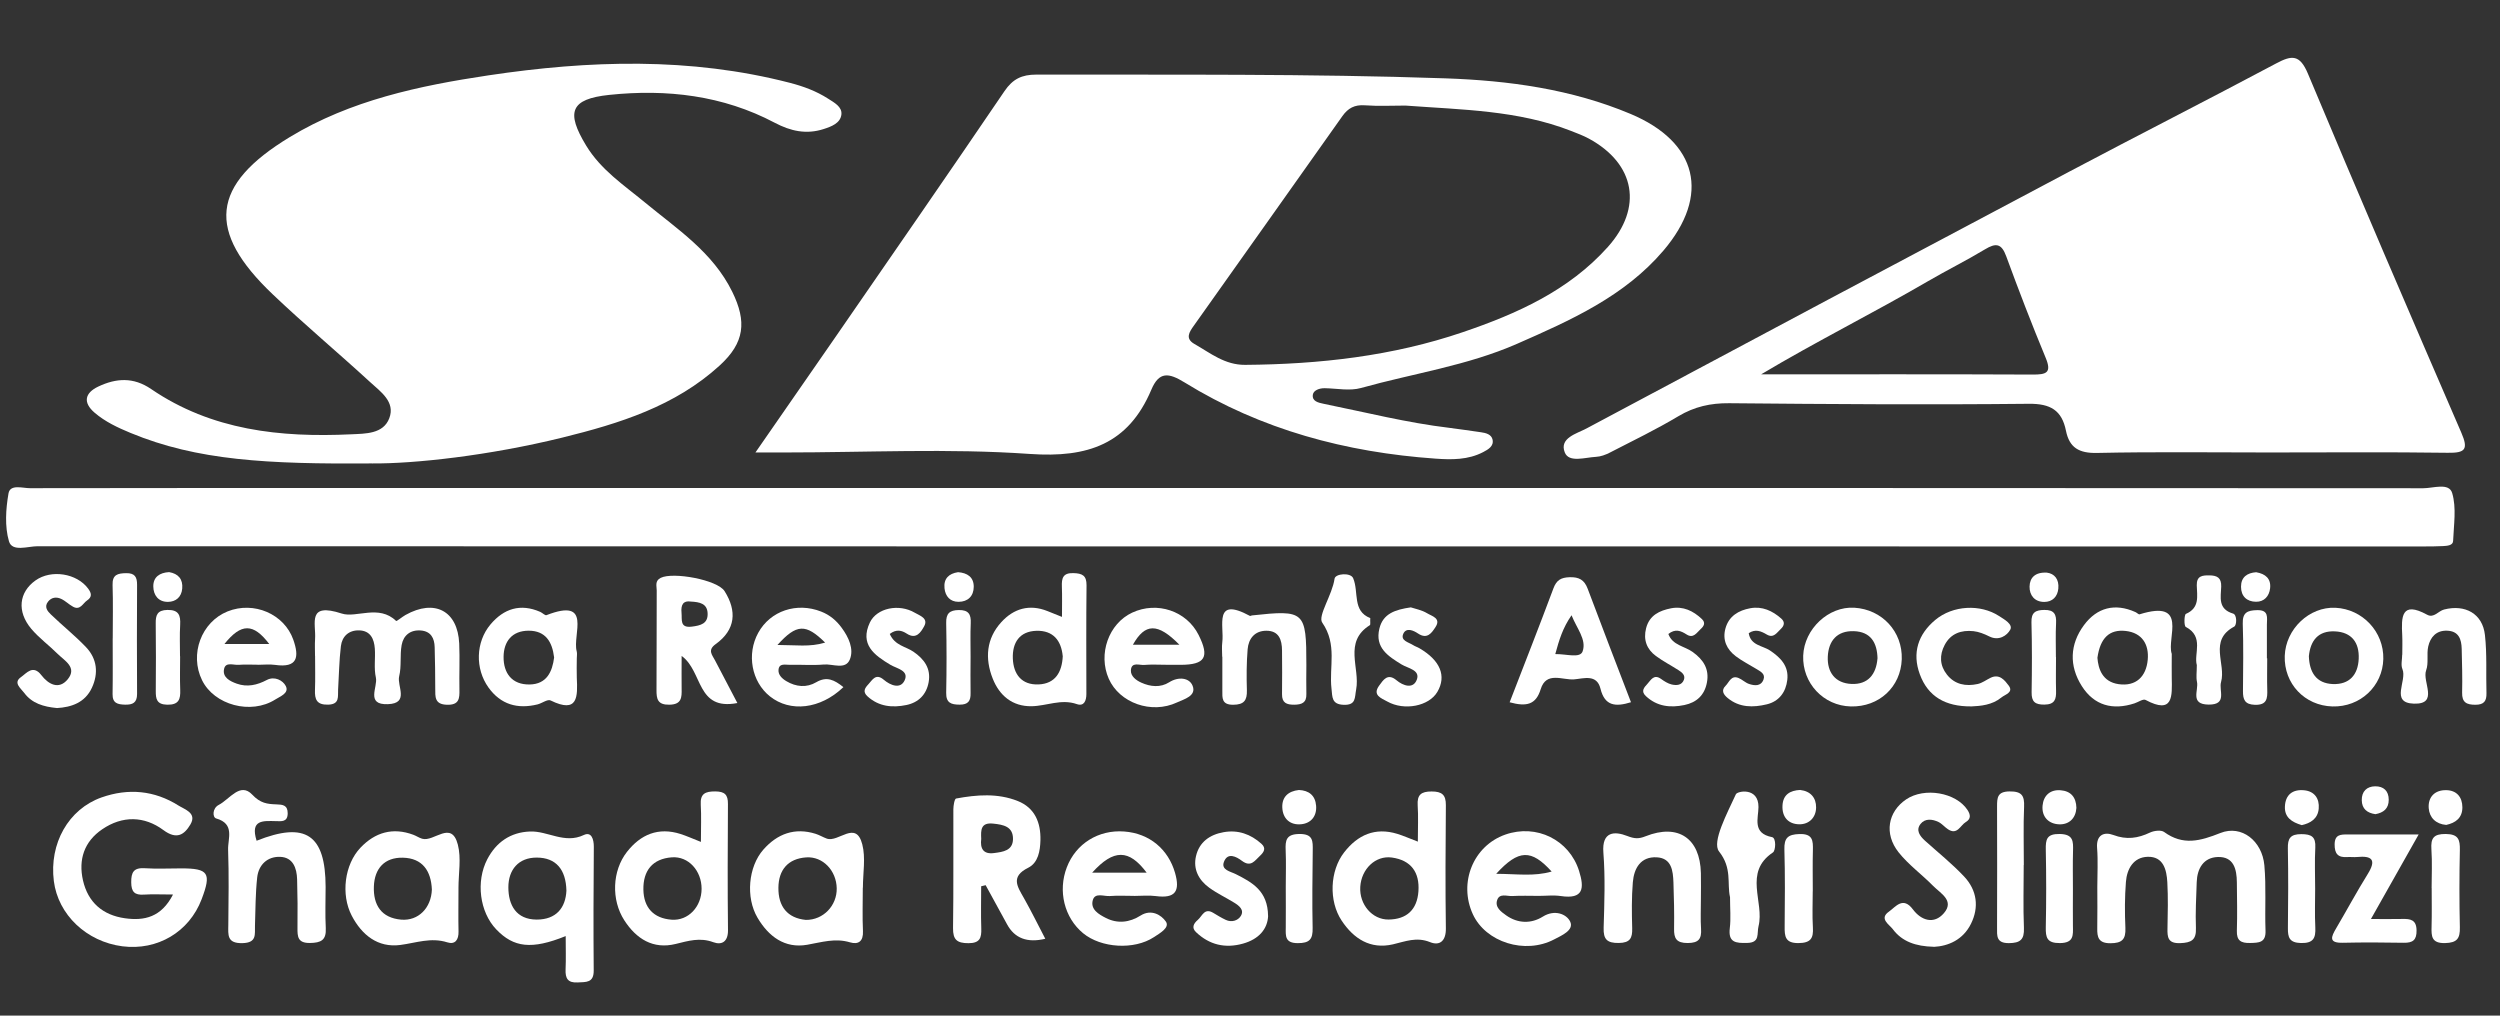
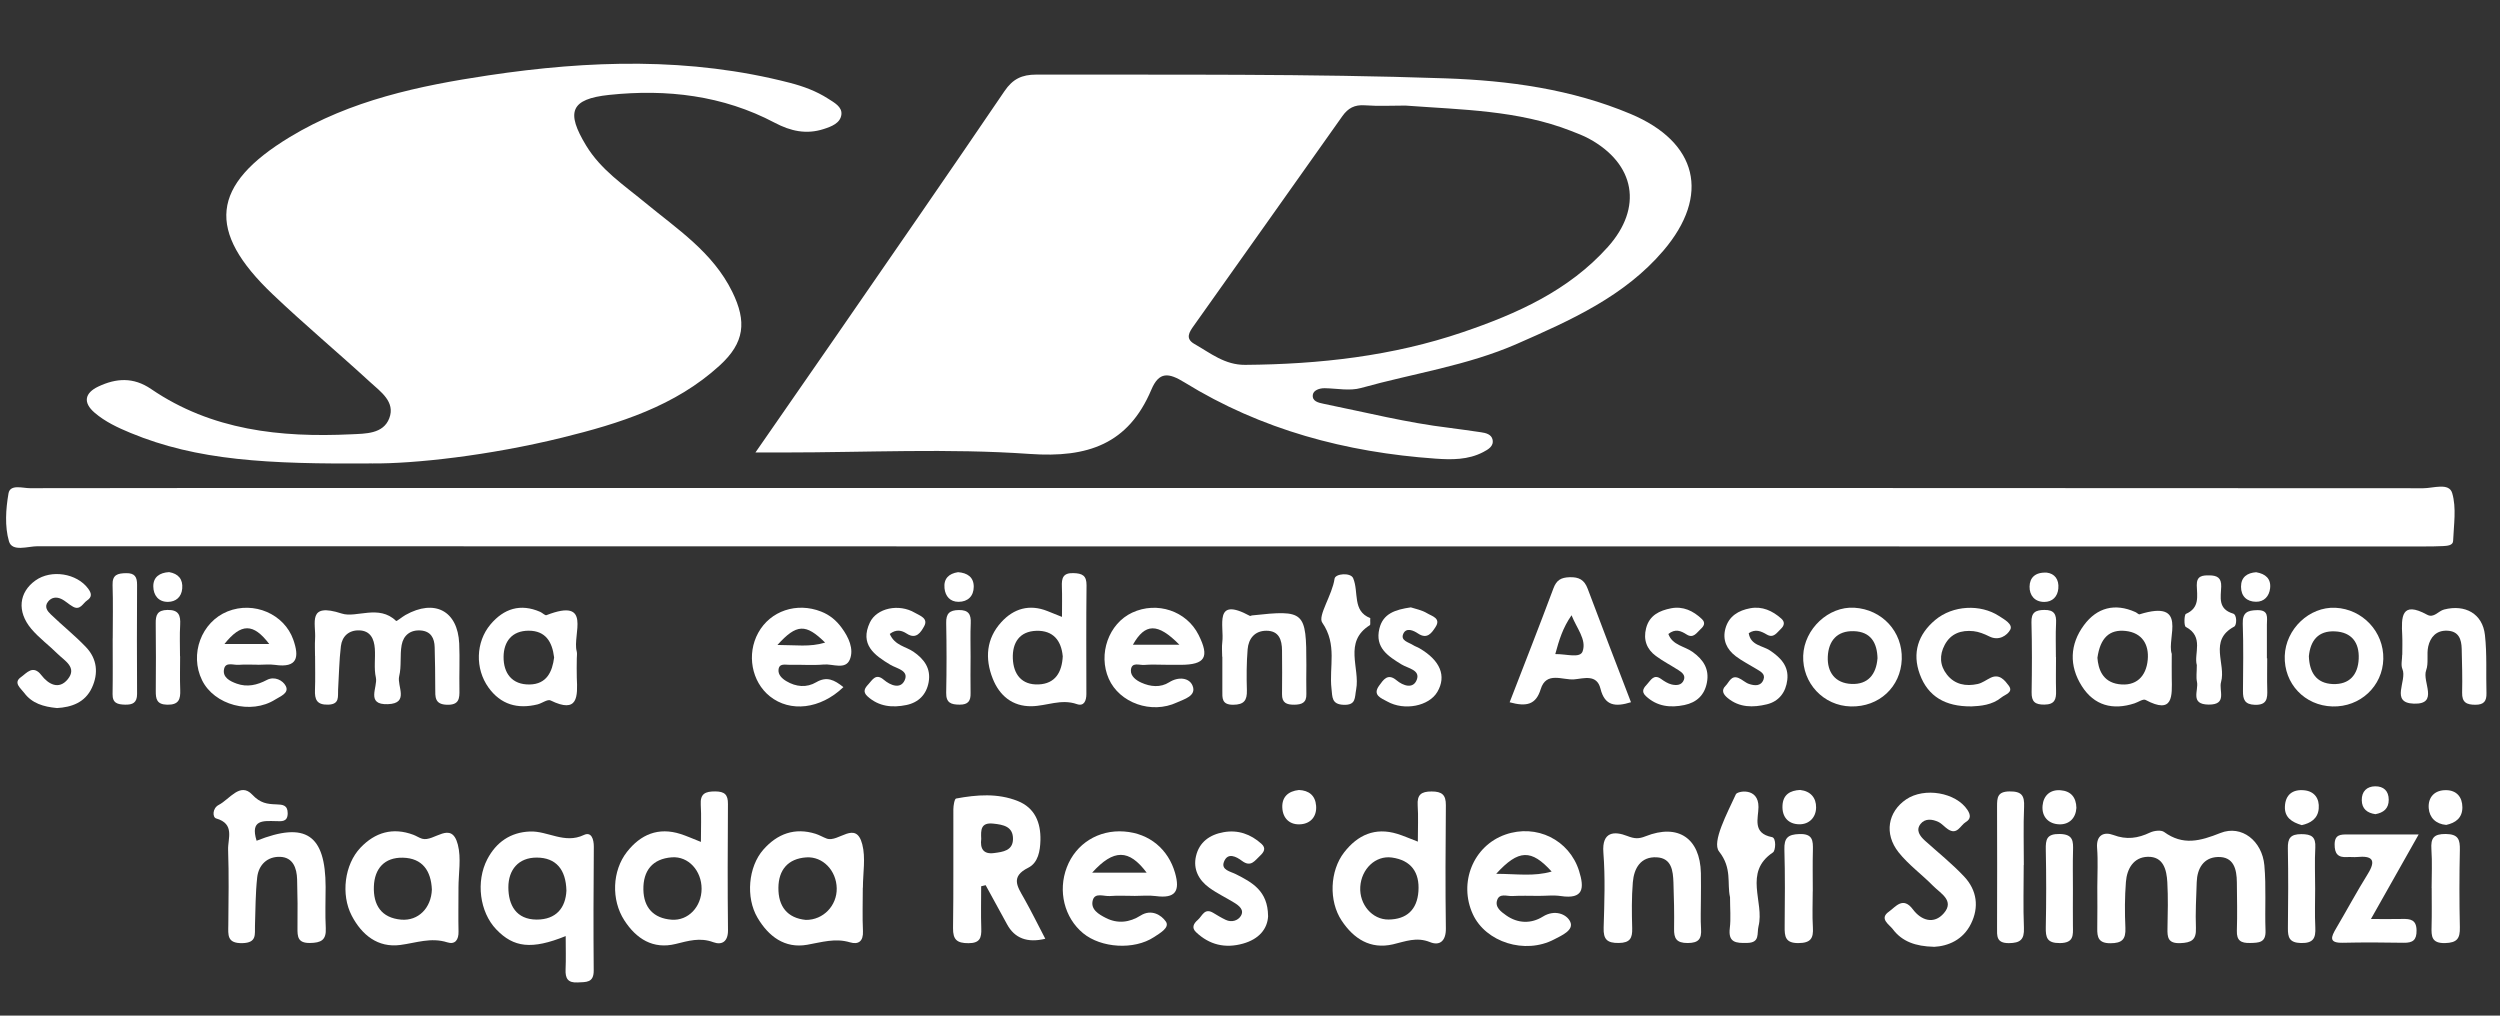
<svg xmlns="http://www.w3.org/2000/svg" id="Layer_1" data-name="Layer 1" viewBox="0 0 474.56 192.79">
  <rect x="0" y="0" width="474.56" height="192.79" fill="#333333" stroke="none" />
  <defs>
    <style>
      .cls-1 {
        fill: #fff;
        stroke-width: 0px;
      }
    </style>
  </defs>
  <path class="cls-1" d="M143.4,85.89c5.35-7.72,10.13-14.59,14.89-21.48,10.82-15.68,21.67-31.33,32.37-47.09,1.58-2.33,3.3-3.16,6.06-3.16,25.88.05,51.76-.18,77.63.71,12.08.42,23.94,2.04,35.16,6.75,12.74,5.35,15.22,15.42,6.24,25.96-7.4,8.68-17.6,13.22-27.77,17.68-9.47,4.16-19.74,5.62-29.63,8.39-2.13.6-4.58.08-6.88.04-1.02-.02-2.13.4-2.26,1.22-.19,1.25,1.01,1.53,2.1,1.75,7.94,1.61,15.8,3.6,23.86,4.56,1.99.24,3.97.56,5.95.83.96.13,1.98.41,2.2,1.38.29,1.28-.85,1.9-1.78,2.39-2.85,1.49-5.98,1.46-9.04,1.24-16.99-1.19-33.08-5.48-47.65-14.47-3.02-1.86-4.83-2.09-6.3,1.39-4.36,10.31-12.05,12.96-23.04,12.19-15.49-1.09-31.11-.28-46.67-.28h-5.46ZM266.91,20.04c-2.61,0-5.24.14-7.84-.05-1.93-.14-3.18.53-4.26,2.06-9.39,13.28-18.81,26.54-28.22,39.81-.83,1.17-1.67,2.41.15,3.44,3.03,1.72,5.75,3.99,9.62,3.96,14.08-.11,27.95-1.65,41.33-6.21,10.25-3.49,20.08-7.87,27.51-16.16,6.7-7.48,5.23-15.79-3.6-20.58-1.07-.58-2.24-1.01-3.38-1.46-10.08-3.94-20.74-4.01-31.31-4.8Z" />
  <path class="cls-1" d="M233.53,92.63c75.49,0,150.98,0,226.48.05,1.88,0,4.87-1.11,5.47.91.84,2.81.3,6.05.18,9.1-.04.87-1.13.92-1.87.97-1.38.08-2.77.07-4.16.07-150.83,0-301.66,0-452.49-.04-1.87,0-4.84,1.13-5.44-.94-.82-2.82-.6-6.12-.09-9.08.31-1.8,2.64-1,4.06-1,26.35-.05,52.69-.04,79.04-.04,49.61,0,99.22,0,148.83,0Z" />
  <path class="cls-1" d="M70.61,87.97c-19.86.15-33.18-.55-45.83-5.79-2.42-1-4.8-2.11-6.81-3.83-2.29-1.96-1.86-3.77.7-4.98,3.37-1.59,6.64-1.83,10.02.48,11.49,7.84,24.54,9.23,37.98,8.59,2.69-.13,6.09-.04,7.23-3.06,1.18-3.11-1.66-5.03-3.63-6.84-6.11-5.61-12.48-10.94-18.49-16.66-12.66-12.03-11.79-20.76,3.23-29.86,11.52-6.98,24.54-9.74,37.67-11.71,19.16-2.87,38.31-3.49,57.29,1.42,2.54.66,4.98,1.56,7.21,2.99,1.17.75,2.7,1.55,2.54,3.01-.19,1.66-1.89,2.29-3.38,2.77-3.27,1.05-6.23.41-9.28-1.2-9.84-5.2-20.5-6.43-31.39-5.29-7.45.78-8.24,3.29-4.42,9.6,2.82,4.65,7.15,7.5,11.16,10.81,6.13,5.06,12.91,9.46,16.59,16.97,2.78,5.67,2.35,9.66-2.38,13.98-8.46,7.74-19.07,11.03-29.86,13.69-13.95,3.44-28.17,4.98-36.14,4.91Z" />
-   <path class="cls-1" d="M430.88,85.89c-10.94,0-21.89-.15-32.83.09-3.39.07-5.23-.99-5.88-4.21-.78-3.89-2.94-5.17-7.08-5.12-18.95.2-37.91.07-56.86-.11-3.52-.03-6.58.65-9.62,2.46-4.22,2.52-8.66,4.67-13.03,6.92-.8.41-1.74.76-2.62.8-2.07.1-5.14,1.17-5.93-.84-1.08-2.74,2.27-3.56,4.11-4.54,30.53-16.32,61.09-32.57,91.68-48.77,13.05-6.91,26.21-13.59,39.25-20.53,3-1.6,4.49-1.71,6.03,1.95,9.54,22.79,19.3,45.48,29.12,68.15,1.38,3.18.74,3.86-2.59,3.81-11.25-.16-22.5-.06-33.75-.06ZM334.28,71.06c17.19,0,34.39-.04,51.58.04,2.57.01,3.66-.31,2.45-3.2-2.64-6.36-5.11-12.79-7.48-19.25-.89-2.44-1.95-2.58-4.03-1.32-3.54,2.14-7.26,3.97-10.84,6.06-10.42,6.07-21.23,11.44-31.69,17.69Z" />
  <path class="cls-1" d="M398.12,168.35c0-2.45.15-4.92-.04-7.35-.21-2.55,1.35-3.15,3.08-2.5,2.52.95,4.66.63,6.96-.46.76-.36,2.1-.53,2.68-.11,3.6,2.61,6.82,1.73,10.69.19,4.04-1.6,7.92,1.52,8.34,6.13.37,4.11.07,8.27.22,12.4.09,2.32-1.27,2.31-2.94,2.35-1.71.04-2.56-.44-2.5-2.31.1-3.06.03-6.13,0-9.2-.02-2.5-.59-4.91-3.62-4.81-2.69.09-3.91,2.16-4,4.76-.1,2.91-.26,5.82-.15,8.72.09,2.28-.87,2.79-2.99,2.87-2.33.08-2.45-1.1-2.41-2.81.06-2.91.13-5.83-.03-8.73-.13-2.37-.73-4.93-3.73-4.85-2.7.08-3.94,2.29-4.13,4.76-.23,2.9-.23,5.82-.1,8.73.1,2.18-.63,2.92-2.86,2.92-2.23,0-2.52-1.11-2.48-2.86.05-2.6.01-5.21.01-7.82Z" />
-   <path class="cls-1" d="M32.84,169.8c-2.27,0-3.9-.09-5.51.02-1.77.12-2.41-.51-2.42-2.33-.02-1.93.48-2.81,2.57-2.68,2.3.15,4.61.03,6.92.03,5.19,0,5.77.88,3.87,5.87-2.36,6.2-8.38,9.77-15.04,8.92-6.81-.88-12.2-6-13.01-12.38-.9-7.12,2.77-13.66,9.06-15.88,5.08-1.79,10.03-1.34,14.6,1.54,1.21.76,3.55,1.42,2.26,3.6-1.15,1.94-2.59,2.94-5.12,1.06-3.62-2.68-7.77-2.78-11.62-.15-3.42,2.33-4.54,5.74-3.65,9.69.95,4.18,3.75,6.61,7.98,7.2,3.67.51,6.89-.18,9.12-4.52Z" />
+   <path class="cls-1" d="M32.84,169.8Z" />
  <path class="cls-1" d="M269.14,159.77c0-2.63.11-4.77-.03-6.9-.13-2.02.67-2.63,2.64-2.63,1.97,0,2.73.63,2.71,2.62-.07,7.8-.11,15.59,0,23.39.03,2.36-1.16,3.34-3,2.59-2.57-1.04-4.69-.13-7.05.42-4.29.99-7.45-1.07-9.73-4.5-2.48-3.72-2.25-9.46.47-12.96,2.57-3.31,5.88-4.81,10.1-3.51,1.14.35,2.24.84,3.91,1.48ZM258.21,168.37c-.19,3.3,2.26,6.22,5.38,6.18,3.46-.04,5.41-1.89,5.66-5.34.26-3.6-1.38-5.92-5.04-6.43-3.11-.43-5.8,2.18-6,5.58Z" />
  <path class="cls-1" d="M107.38,177.69c-6.45,2.61-9.88,2.19-13.19-1.28-3.14-3.29-3.89-9.08-1.69-13.31,1.7-3.25,4.42-5.12,8.09-5.26,3.4-.14,6.57,2.41,10.24.66,1.43-.68,1.9.8,1.89,2.24-.06,7.83-.09,15.65-.02,23.48.02,2.38-1.44,2.18-3.03,2.27-1.9.11-2.38-.78-2.31-2.47.09-1.99.02-3.98.02-6.33ZM107.52,169.08c-.09-4.05-1.99-6.28-5.63-6.29-3.48-.01-5.39,2.33-5.39,5.64,0,3.37,1.48,6.12,5.38,6.13,3.72,0,5.48-2.25,5.64-5.48Z" />
  <path class="cls-1" d="M133.05,159.82c0-2.76.1-4.91-.03-7.05-.13-2.11.85-2.55,2.75-2.54,1.8.01,2.43.63,2.41,2.39-.05,7.98-.08,15.95.01,23.93.03,2.19-1.15,2.91-2.8,2.3-2.53-.94-4.73-.25-7.15.34-4.28,1.05-7.46-.98-9.73-4.49-2.51-3.88-2.31-9.4.5-12.99,2.6-3.32,5.96-4.74,10.17-3.4,1.13.36,2.21.85,3.86,1.5ZM133.18,168.71c0-3.42-2.49-6.2-5.64-5.97-3.69.27-5.47,2.54-5.41,6.13.06,3.41,1.92,5.45,5.35,5.71,3.18.24,5.7-2.47,5.7-5.88Z" />
  <path class="cls-1" d="M48.69,159.6c9.36-3.73,13.1-1.15,13.12,8.76,0,2.6-.11,5.21.03,7.81.12,2.28-.88,2.8-3,2.83-2.32.03-2.39-1.18-2.37-2.88.04-3.06.02-6.13-.07-9.19-.06-2.14-.77-4.19-3.22-4.28-2.42-.09-4.1,1.51-4.36,3.92-.33,3.03-.32,6.1-.42,9.16-.05,1.64.39,3.23-2.38,3.3-2.97.07-2.7-1.58-2.68-3.47.04-4.75.13-9.5-.04-14.24-.08-2.12,1.35-4.93-2.27-5.96-.7-.2-.76-1.93.51-2.58,2.05-1.06,4.05-4.37,6.34-1.94,1.55,1.65,2.85,1.79,4.6,1.85,1.13.04,2.13.1,2.13,1.68,0,1.71-1.19,1.52-2.21,1.5-2.42-.05-4.96-.34-3.69,3.73Z" />
  <path class="cls-1" d="M186.25,168.22c0,2.67-.07,5.34.02,8.01.06,1.8-.25,2.81-2.44,2.81-2.17,0-2.95-.66-2.92-2.87.11-7.51.03-15.02.06-22.53,0-.72.22-2,.52-2.06,3.92-.73,7.91-1.04,11.7.47,3.25,1.29,4.39,4.1,4.31,7.43-.05,2.05-.43,4.3-2.32,5.24-3.42,1.7-2.04,3.59-.81,5.77,1.42,2.51,2.68,5.1,4.05,7.71q-5.11,1.24-7.26-2.75c-1.34-2.48-2.71-4.95-4.06-7.42-.28.07-.56.14-.84.2ZM186.26,159.24c-.22,1.78.34,2.97,2.44,2.69,1.66-.22,3.56-.44,3.59-2.65.03-2.4-1.84-2.74-3.77-2.94-2.38-.25-2.34,1.25-2.26,2.9Z" />
  <path class="cls-1" d="M163.78,168.5c0,2.75-.1,5.51.03,8.25.09,1.93-.86,2.6-2.45,2.13-2.83-.85-5.39-.02-8.14.46-4.26.75-7.34-1.59-9.43-5.14-2.26-3.83-1.76-9.67,1.12-12.93,2.64-2.99,5.94-4.24,9.92-2.99.72.23,1.39.64,2.1.9,2.22.82,5.54-3.59,6.75,1.09.67,2.58.12,5.47.12,8.23,0,0-.02,0-.03,0ZM152.97,174.62c3.33.03,5.92-2.73,5.86-6-.06-3.36-2.63-6.08-5.78-5.87-3.49.24-5.26,2.4-5.29,5.76-.04,3.54,1.69,5.77,5.21,6.11Z" />
  <path class="cls-1" d="M59.8,124.52c0-1.07-.06-2.15.01-3.22.2-3.04-1.58-7,5.08-4.83,2.73.89,7.04-1.78,10.3,1.4.11.11,1.14-.77,1.78-1.13,5.54-3.1,9.92-.8,10.2,5.42.13,2.91-.02,5.83.04,8.74.04,1.7-.05,2.95-2.37,2.88-2.38-.07-2.21-1.53-2.22-3.1,0-2.61-.04-5.21-.11-7.82-.04-1.71-.71-3.02-2.62-3.18-2-.16-3.32.93-3.65,2.77-.35,1.94,0,4.03-.47,5.93-.45,1.83,1.99,5.14-2.13,5.29-4.29.16-1.89-3.26-2.29-5.05-.4-1.76-.07-3.67-.2-5.5-.13-1.81-.81-3.39-2.95-3.46-1.97-.06-3.26,1.11-3.49,2.99-.33,2.73-.36,5.49-.53,8.24-.08,1.3.36,2.81-1.89,2.87-2.18.06-2.57-1-2.5-2.8.08-2.15.02-4.3.02-6.44Z" />
  <path class="cls-1" d="M215.27,170.06c-1.54,0-3.08-.09-4.6.03-1.12.09-2.81-.72-3.23.78-.49,1.76,1.14,2.7,2.48,3.38,2.23,1.14,4.51.86,6.58-.45,2.06-1.31,3.97-.09,4.81,1.14.79,1.15-1.16,2.22-2.28,2.96-3.75,2.46-10.01,2.07-13.43-.75-3.57-2.95-4.82-8.02-3.09-12.52,1.72-4.49,6.01-7.16,10.9-6.79,4.83.36,8.36,3.4,9.64,7.85,1,3.48.06,4.9-3.63,4.41-1.36-.18-2.76-.03-4.14-.03ZM207.32,165.65h10.34c-3.35-4.48-6.26-4.52-10.34,0Z" />
  <path class="cls-1" d="M87.03,169.03c0,2.6-.05,5.2.01,7.8.04,1.55-.64,2.53-2.13,2.05-3.11-.99-5.94.11-8.94.5-4.24.55-7.29-1.89-9.21-5.58-2.08-4.01-1.36-9.71,1.67-12.89,2.78-2.92,6.14-3.9,10.03-2.45.57.21,1.09.58,1.67.75,2.25.67,5.56-3.6,6.78,1.12.67,2.58.12,5.48.12,8.23,0,.15,0,.31,0,.46ZM81.98,168.86c-.15-3.54-1.77-5.96-5.5-6.05-3.49-.08-5.39,2.06-5.51,5.46-.13,3.5,1.39,5.97,5.18,6.3,3.26.28,5.71-2.22,5.83-5.72Z" />
  <path class="cls-1" d="M292.11,170.06c-1.69,0-3.38-.07-5.07.03-.98.05-2.37-.57-2.83.73-.5,1.4.75,2.26,1.7,2.94,2.22,1.57,4.75,1.61,6.95.24,2.25-1.41,4.5-.49,5.19.93.8,1.64-1.62,2.65-3.03,3.39-5.54,2.91-13,.54-15.44-4.78-2.75-5.99.09-12.98,6.15-15.11,5.95-2.09,12.16,1.01,14.01,6.88,1.03,3.27.89,5.44-3.48,4.78-1.35-.2-2.76-.03-4.14-.03ZM284.01,165.87c4.01.02,7.17.54,10.53-.43-3.86-4.25-6.25-4.25-10.53.43Z" />
  <path class="cls-1" d="M367.06,179.72c-3.41-.08-6-.98-7.77-3.35-.67-.89-2.64-1.98-.73-3.32,1.27-.89,2.66-2.97,4.56-.42,1.58,2.11,4,2.89,5.87.72,2.07-2.39-.63-3.76-2.03-5.18-2.14-2.18-4.69-4.02-6.57-6.39-2.79-3.53-2.01-7.69,1.43-10.03,3.49-2.37,9.48-1.31,11.65,1.99.64.98.64,1.73-.31,2.3-1.05.63-1.62,2.54-3.38,1.38-.64-.42-1.15-1.07-1.82-1.39-1.17-.56-2.55-.71-3.4.38-.93,1.19-.14,2.28.84,3.17,2.51,2.26,5.16,4.38,7.46,6.83,2.41,2.58,2.85,5.79,1.27,8.96-1.5,3.02-4.28,4.23-7.07,4.37Z" />
  <path class="cls-1" d="M286.57,133.3c2.84-7.35,5.64-14.46,8.31-21.62.59-1.59,1.46-2.05,3.05-2.11,1.79-.06,2.82.48,3.46,2.21,2.68,7.17,5.45,14.31,8.21,21.52-2.92.91-4.98.74-5.79-2.57-.7-2.84-3.23-1.91-5-1.77-2.2.18-5.29-1.58-6.35,1.87-.9,2.94-2.69,3.36-5.89,2.48ZM295.23,124.16c2.15-.03,4.71.85,5.19-.52.79-2.23-1.13-4.37-2.1-6.85-1.67,2.39-2.36,4.69-3.09,7.37Z" />
  <path class="cls-1" d="M201.59,117.09c0-2.12.05-3.93-.02-5.73-.06-1.57.17-2.63,2.18-2.57,1.67.05,2.52.43,2.5,2.32-.08,6.88-.04,13.76-.03,20.64,0,1.25-.44,2.38-1.8,1.91-2.99-1.05-5.76.36-8.62.4-3.62.05-6.08-2.01-7.36-5.25-1.51-3.82-1.22-7.58,1.63-10.71,2.36-2.59,5.35-3.47,8.77-2.1.82.33,1.64.66,2.74,1.1ZM201.73,124.54c-.28-2.95-1.81-4.88-4.97-4.8-3.24.09-4.61,2.26-4.5,5.25.11,3,1.67,5.06,4.88,4.93,3.18-.13,4.45-2.31,4.6-5.38Z" />
  <path class="cls-1" d="M322.87,170.79c0,1.84-.09,3.69.03,5.52.12,1.9-.43,2.69-2.54,2.7-2.14,0-2.62-.87-2.58-2.73.05-2.91-.02-5.83-.12-8.74-.08-2.21-.32-4.64-3.16-4.8-3.06-.17-4.33,2.08-4.55,4.74-.24,2.9-.2,5.83-.12,8.74.05,1.87-.41,2.75-2.54,2.78-2.23.03-2.95-.68-2.88-2.89.14-4.75.32-9.53-.05-14.26-.32-4.1,2.18-4.07,4.5-3.17,1.42.55,2.19.59,3.52.06,6.18-2.45,10.34.38,10.49,6.99.04,1.69,0,3.38,0,5.06Z" />
-   <path class="cls-1" d="M139.98,133.45c-7.83,1.52-6.51-5.99-10.59-8.94,0,2.28-.03,4.26,0,6.24.03,1.64.02,2.98-2.32,3.02-2.23.04-2.47-1.06-2.45-2.82.05-6.29,0-12.58.04-18.87,0-.84-.39-1.81.76-2.39,2.33-1.17,10.76.37,12.12,2.52,2.36,3.75,2.13,7.32-1.69,10.06-1.59,1.14-.67,2.03-.13,3.07,1.34,2.56,2.68,5.13,4.26,8.13ZM131.13,114.19c-1.42-.22-1.91.6-1.76,2.13.13,1.29-.38,2.92,1.95,2.63,1.64-.21,3.13-.54,3-2.6-.11-1.78-1.49-2.07-3.19-2.16Z" />
  <path class="cls-1" d="M412.25,124.1c0,1.83-.02,3.2,0,4.57.06,3.42.35,7.04-4.98,4.19-.45-.24-1.37.42-2.08.65-4.14,1.36-7.67.42-10.01-3.27-2.44-3.84-2.29-7.94.41-11.58,2.46-3.32,5.86-4.23,9.77-2.47.28.12.59.48.79.42,9.34-2.9,5.1,4.51,6.09,7.48ZM398.14,124.87c.16,2.04.9,4.55,4.03,5,3.3.47,5.23-1.45,5.52-4.62.27-2.9-1.05-5.13-4.18-5.48-3.08-.34-4.84,1.31-5.37,5.1Z" />
  <path class="cls-1" d="M48.99,126.18c-1.23,0-2.46-.08-3.68.02-.97.08-2.44-.59-2.76.72-.4,1.65,1.1,2.39,2.38,2.85,1.98.71,3.86.29,5.73-.7,1.44-.76,3.04.07,3.59,1.16.68,1.35-1.06,1.95-1.99,2.55-4.63,2.94-11.6,1.06-13.91-3.67-2.41-4.92-.13-11.05,4.85-13.05,4.99-2,10.75.49,12.47,5.36,1.16,3.29.84,5.41-3.46,4.79-1.05-.15-2.14-.02-3.22-.02ZM42.6,122.25h8.51c-3.02-3.98-5.32-3.99-8.51,0Z" />
  <path class="cls-1" d="M160.1,130.43c-4.39,4.21-10.12,4.82-13.96,1.75-3.48-2.78-4.44-8.01-2.21-12.06,2.3-4.18,7.31-5.85,11.94-4.03,1.64.64,2.91,1.71,3.91,3.09,1.31,1.78,2.34,4,1.55,5.98-.82,2.06-3.25.82-4.95.98-2.13.19-4.29,0-6.44.06-.82.02-2.05-.38-2.16.95-.08.93.64,1.64,1.47,2.14,1.86,1.12,3.89,1.28,5.68.22,2.03-1.19,3.46-.44,5.17.92ZM147.58,122.43c3.43,0,6.15.44,9.05-.45-3.67-3.61-5.4-3.59-9.05.45Z" />
  <path class="cls-1" d="M221.34,126.19c-1.38,0-2.77-.09-4.14.03-.92.08-2.43-.64-2.53,1.02-.06,1.12.99,1.9,1.97,2.34,1.74.79,3.64.98,5.3-.07,1.79-1.13,3.81-.84,4.42.61.85,1.99-1.61,2.6-2.94,3.22-4.87,2.28-10.93.08-12.95-4.5-2.07-4.68-.02-10.47,4.45-12.55,4.72-2.2,10.32-.32,12.6,4.23,2.12,4.23,1.26,5.66-3.41,5.68-.92,0-1.84,0-2.76,0ZM223.88,122.39c-4.15-4.23-6.54-4.08-8.83,0h8.83Z" />
  <path class="cls-1" d="M109.49,124.98c0,1.22-.05,2.45,0,3.67.17,3.55.28,6.89-4.98,4.31-.56-.28-1.61.53-2.46.75-3.8.94-7,.04-9.33-3.21-2.55-3.56-2.43-8.61.38-11.96,2.53-3.01,5.68-4.04,9.45-2.39.42.18.92.73,1.19.62,8.79-3.42,4.88,3.72,5.73,6.85.12.43.02.91.02,1.37ZM105.18,124.78c-.35-2.94-1.61-5.05-4.81-5.06-3.19,0-4.75,2.06-4.78,4.95-.03,3.1,1.58,5.33,4.97,5.26,3.21-.06,4.29-2.41,4.63-5.16Z" />
  <path class="cls-1" d="M10.78,134.4c-2.52-.24-4.71-.88-6.19-2.88-.65-.88-2.15-1.92-.59-3,1.02-.71,2.26-2.43,3.85-.36,1.33,1.73,3.33,2.85,5.02.77,1.82-2.25-.61-3.5-1.94-4.82-1.63-1.62-3.52-3-4.99-4.74-2.77-3.29-2.35-6.95.8-9.19,3.01-2.14,7.86-1.34,9.99,1.55.68.92.76,1.6-.2,2.25-.81.55-1.3,1.93-2.65,1.2-.8-.43-1.46-1.13-2.28-1.5-.87-.4-1.8-.33-2.48.53-.78.99-.1,1.81.5,2.39,2.2,2.13,4.61,4.04,6.72,6.26,2.1,2.21,2.38,4.95,1.11,7.69-1.32,2.84-3.9,3.7-6.66,3.86Z" />
  <path class="cls-1" d="M361,125.13c-.18,5.27-4.31,9.1-9.67,8.97-5.19-.12-9.23-4.43-9.04-9.64.19-5.07,4.81-9.4,9.71-9.1,5.28.32,9.17,4.55,9,9.77ZM356.4,125c-.07-2.97-1.26-5.09-4.51-5.19-3.18-.1-4.79,1.85-4.93,4.81-.14,3,1.41,5.08,4.51,5.21,3.1.13,4.68-1.8,4.92-4.84Z" />
  <path class="cls-1" d="M240.72,173.86c-.11,2.49-1.76,4.42-4.77,5.26-3.38.95-6.38.24-8.92-2.18-.89-.85-.44-1.65.34-2.32.84-.72,1.26-2.34,2.91-1.35.78.47,1.56.95,2.39,1.34,1.13.54,2.33.14,2.87-.74.71-1.16-.34-1.96-1.29-2.54-1.56-.96-3.24-1.75-4.72-2.83-1.99-1.45-3.08-3.51-2.5-5.99.62-2.67,2.62-4.08,5.24-4.54,2.74-.49,5.15.37,7.19,2.21.93.84.46,1.59-.3,2.29-.98.9-1.7,2.22-3.41.94-1.05-.79-2.71-1.69-3.42.2-.58,1.54,1.27,1.82,2.27,2.33,3.09,1.56,6.06,3.16,6.11,7.92Z" />
  <path class="cls-1" d="M456.01,124.26c0-1.23.05-2.46-.01-3.68-.18-3.45-.21-6.59,4.73-3.89,1.28.7,2.11-.71,3.22-.99,3.98-1.02,7.3.77,7.75,4.84.41,3.64.18,7.34.29,11.02.04,1.51-.46,2.22-2.1,2.22-1.68,0-2.57-.44-2.52-2.32.07-2.76-.02-5.52-.08-8.27-.04-1.85-.56-3.4-2.79-3.47-2.04-.07-3.16,1.23-3.56,2.98-.34,1.47.11,3.16-.4,4.54-.8,2.16,2.5,6.48-2.33,6.33-4.58-.14-1.24-4.36-2.17-6.55-.33-.78-.05-1.82-.05-2.74,0,0,.01,0,.02,0Z" />
  <path class="cls-1" d="M459.12,158.4c-3.2,5.67-5.96,10.55-9.06,16.05,2.4,0,4.18.03,5.96-.01,1.54-.04,2.67.15,2.7,2.16.03,1.85-.71,2.39-2.44,2.36-3.85-.07-7.7-.09-11.54,0-2.77.07-2.23-1.13-1.29-2.73,2.02-3.43,3.91-6.95,6.01-10.33,1.68-2.7.81-3.49-2.03-3.22-.61.06-1.23-.03-1.85.01-1.77.13-2.43-.62-2.41-2.42.02-1.86,1.14-1.87,2.42-1.87,4.28,0,8.56,0,13.53,0Z" />
  <path class="cls-1" d="M433.7,124.51c.17-5.1,4.67-9.38,9.63-9.14,5.15.25,9.2,4.57,9.08,9.72-.12,5.17-4.39,9.16-9.66,9.01-5.27-.15-9.22-4.33-9.05-9.59ZM438.28,124.56c.1,3.03,1.37,5.16,4.55,5.29,3.13.12,4.78-1.74,4.91-4.81.13-3.07-1.34-5.03-4.49-5.19-3.19-.16-4.68,1.74-4.97,4.71Z" />
  <path class="cls-1" d="M232,124.66c0-.92-.1-1.85.02-2.75.4-3.03-1.74-8.78,5.24-5,.09.05.26-.08.4-.09,10.02-1.08,10.32-.81,10.32,9.41,0,1.84-.05,3.67,0,5.51.05,1.66-.86,2.01-2.3,2.03-1.45.01-2.35-.34-2.32-2.01.05-2.75.01-5.51,0-8.26-.01-2.03-.57-3.78-2.99-3.77-2.19.01-3.37,1.49-3.54,3.52-.21,2.59-.22,5.2-.14,7.79.05,1.91-.54,2.73-2.61,2.74-2.18.01-2.06-1.27-2.05-2.7.01-2.14,0-4.28,0-6.42,0,0-.02,0-.03,0Z" />
  <path class="cls-1" d="M328.39,170.26c-.58-2.59.44-5.45-2.08-8.64-1.4-1.78,1.58-7.3,3.2-10.85.29-.63,4.33-1.38,4.29,2.44-.02,2.15-1.21,4.96,2.58,5.7.82.16.69,2.55.17,2.9-5.68,3.8-1.59,9.41-2.74,14.01-.35,1.4.34,3.12-2.15,3.17-2.12.05-3.65-.03-3.3-2.83.22-1.81.04-3.68.04-5.89Z" />
  <path class="cls-1" d="M374.13,134.09c-4.81.03-8.14-1.84-9.7-6.09-1.49-4.05-.34-7.59,2.93-10.32,3.35-2.8,8.57-3.04,12.1-.75,1.02.66,2.69,1.57,2.13,2.61-.6,1.1-2.16,2.18-3.97,1.27-.94-.47-1.98-.89-3.01-1-2.3-.24-4.3.42-5.46,2.61-1.03,1.94-.94,3.9.42,5.63,1.49,1.9,3.6,2.28,5.84,1.79.87-.19,1.64-.79,2.47-1.19,1.69-.81,2.7.53,3.42,1.49.98,1.31-.71,1.69-1.4,2.27-1.76,1.44-3.94,1.61-5.76,1.69Z" />
  <path class="cls-1" d="M316.7,120.36c.78,2.13,3.06,2.29,4.58,3.38,2.05,1.46,3.23,3.25,2.73,5.84-.45,2.36-1.93,3.76-4.26,4.25-2.69.56-5.2.29-7.32-1.69-1.01-.94-.34-1.64.28-2.32.68-.74,1.23-1.92,2.6-.94.61.44,1.3.88,2.01,1.05.9.21,1.94.18,2.33-.9.31-.86-.38-1.4-1.02-1.81-1.42-.91-2.93-1.69-4.29-2.69-1.76-1.3-2.43-3.09-1.87-5.28.63-2.47,2.56-3.35,4.74-3.78,2.28-.44,4.21.48,5.85,2.04.76.73.37,1.36-.23,1.9-.75.68-1.37,1.86-2.67,1.03-1.09-.7-2.14-1.15-3.47-.09Z" />
  <path class="cls-1" d="M331.95,120.2c.37,2.34,2.63,2.34,4.04,3.28,2.05,1.38,3.59,2.98,3.28,5.59-.27,2.31-1.56,4.07-3.89,4.63-2.59.62-5.2.65-7.44-1.21-.8-.66-1.26-1.45-.39-2.3.69-.68,1.05-2.07,2.47-1.49.7.29,1.28.89,1.99,1.13,1.05.35,2.25.48,2.74-.82.42-1.11-.6-1.56-1.37-2.04-1.3-.8-2.69-1.49-3.9-2.41-1.7-1.3-2.55-3.07-1.95-5.26.65-2.36,2.49-3.43,4.71-3.84,2.27-.42,4.22.48,5.9,1.97.72.64.56,1.35-.09,1.95-.75.69-1.36,1.84-2.67,1.07-1.1-.65-2.17-1.11-3.44-.25Z" />
  <path class="cls-1" d="M267.8,115.29c.83.28,2.09.5,3.1,1.12.87.54,2.7.93,1.6,2.61-.71,1.09-1.56,2.42-3.33,1.23-.86-.58-2.23-1.19-2.79.05-.59,1.32,1.01,1.61,1.85,2.15.38.25.84.38,1.24.62,3.94,2.31,5.14,5.25,3.38,8.26-1.59,2.72-6.28,3.65-9.52,1.83-1.13-.63-2.87-1.19-1.53-3.02.77-1.04,1.59-2.44,3.29-1.01,1.28,1.07,3.17,1.7,3.85-.1.7-1.85-1.65-2.15-2.87-2.89-2.57-1.57-5.11-3.19-4.23-6.81.69-2.87,3.02-3.61,5.98-4.04Z" />
  <path class="cls-1" d="M168.9,120.34c.96,2.21,3.04,2.37,4.49,3.37,2.07,1.42,3.35,3.2,2.89,5.78-.42,2.34-1.91,3.86-4.23,4.34-2.65.54-5.2.32-7.36-1.63-1-.9-.51-1.6.14-2.3.79-.85,1.41-2.16,2.94-.86,1.24,1.05,3.15,1.84,3.95.11.87-1.88-1.48-2.23-2.69-2.95-3.09-1.84-5.86-3.88-3.91-8.03,1.31-2.77,5.53-3.63,8.53-1.86.93.55,2.64,1.04,1.76,2.6-.59,1.05-1.47,2.55-3.28,1.37-.93-.6-1.95-.92-3.24.06Z" />
  <path class="cls-1" d="M417.01,126.26c-.61-2.14,1.44-5.4-2.1-7.26-.36-.19-.3-2.33.03-2.47,2.66-1.15,2.11-3.38,2.06-5.42-.04-1.8,1.05-1.91,2.41-1.89,1.45.02,2.28.45,2.23,2.13-.06,2-.69,4.25,2.27,5.13.74.22.71,2.2.19,2.47-4.9,2.62-1.5,7.07-2.49,10.52-.46,1.61,1.26,4.31-2.35,4.28-3.62-.03-1.87-2.72-2.22-4.32-.19-.88-.03-1.83-.03-3.17Z" />
  <path class="cls-1" d="M260.11,117.34c-.04.75.07,1.24-.08,1.33-5.07,3.18-1.82,8.14-2.6,12.21-.3,1.55.02,2.99-2.36,2.91-2.32-.08-2.14-1.47-2.32-3.06-.48-4.14,1.14-8.36-1.76-12.55-.88-1.27,1.92-5.27,2.34-8.32.14-1,3.06-1.22,3.53-.11,1.12,2.64-.21,6.25,3.26,7.58Z" />
  <path class="cls-1" d="M384.15,164.2c0,3.98-.12,7.97.04,11.94.09,2.21-.68,2.87-2.86,2.89-2.41.01-2.25-1.38-2.24-2.97.02-7.66.03-15.31,0-22.97,0-1.69.06-2.84,2.38-2.86,2.34-.02,2.84.82,2.75,2.94-.16,3.67-.04,7.35-.05,11.02Z" />
  <path class="cls-1" d="M21.4,121.17c0-3.37.08-6.75-.03-10.12-.07-1.98.98-2.22,2.57-2.25,1.66-.03,2.09.73,2.08,2.23-.04,6.9-.04,13.81,0,20.71,0,1.66-.83,2.06-2.3,2.02-1.39-.04-2.38-.27-2.35-2,.06-3.53.02-7.06.02-10.58Z" />
  <path class="cls-1" d="M461.58,168.56c0-2.44.13-4.89-.04-7.32-.14-2.11.38-2.95,2.73-2.93,2.4.03,2.71,1.07,2.67,3.07-.11,4.88-.11,9.77,0,14.65.05,2.1-.51,2.93-2.8,2.99-2.59.06-2.62-1.29-2.57-3.13.07-2.44.02-4.88.02-7.33Z" />
  <path class="cls-1" d="M344.1,169.19c0,2.29-.11,4.58.03,6.86.13,2.07-.42,2.95-2.74,2.97-2.52.02-2.64-1.27-2.62-3.14.05-4.88.09-9.75-.05-14.63-.06-2.17.64-2.86,2.85-2.93,2.57-.08,2.6,1.27,2.56,3.1-.07,2.59-.02,5.18-.02,7.77Z" />
  <path class="cls-1" d="M430.37,124.97c0,1.98-.05,3.96.01,5.94.05,1.68-.05,2.95-2.35,2.88-1.94-.06-2.27-1.03-2.26-2.6.03-4.27.11-8.54-.04-12.8-.07-2.12.88-2.53,2.71-2.57,2.29-.06,1.88,1.42,1.87,2.76,0,2.13,0,4.26,0,6.39.02,0,.03,0,.05,0Z" />
  <path class="cls-1" d="M439.47,168.68c0,2.45-.09,4.9.03,7.34.1,2.03-.34,3.05-2.73,2.99-2.19-.06-2.49-1.06-2.47-2.83.06-5.04.09-10.09-.01-15.13-.04-1.91.48-2.71,2.55-2.71,1.94,0,2.77.51,2.66,2.55-.14,2.59-.03,5.2-.03,7.8Z" />
  <path class="cls-1" d="M393.49,168.87c0,2.3-.03,4.6,0,6.9.03,1.75.19,3.23-2.47,3.25-2.45.02-2.72-1.03-2.68-3.01.1-4.9.1-9.81,0-14.71-.04-1.96.16-3.03,2.64-2.99,2.59.04,2.58,1.39,2.53,3.21-.07,2.45-.02,4.91-.02,7.36Z" />
-   <path class="cls-1" d="M244.07,168.29c0-2.29.08-4.59-.02-6.88-.08-1.9.08-3.07,2.6-3.1,2.65-.03,2.56,1.38,2.54,3.15-.05,4.89-.13,9.79-.02,14.68.05,2.15-.57,2.9-2.84,2.89-2.41-.01-2.28-1.34-2.26-2.93.03-2.6,0-5.2,0-7.8Z" />
  <path class="cls-1" d="M184.24,124.7c0,2.28-.05,4.57,0,6.85.04,1.5-.45,2.22-2.09,2.21-1.62-.01-2.58-.34-2.54-2.26.09-4.42.09-8.84,0-13.25-.04-1.78.63-2.42,2.38-2.45,1.87-.03,2.36.82,2.28,2.51-.1,2.13-.02,4.26-.03,6.4Z" />
  <path class="cls-1" d="M390.28,124.74c0,2.14-.05,4.28.01,6.41.04,1.57-.23,2.58-2.2,2.6-1.79.02-2.47-.54-2.44-2.34.07-4.43.09-8.86-.03-13.28-.05-1.87.76-2.33,2.44-2.35,1.9-.03,2.32.87,2.23,2.54-.11,2.13-.03,4.27-.03,6.41Z" />
  <path class="cls-1" d="M34.19,124.56c0,2.13-.06,4.27.02,6.39.07,1.78-.26,2.86-2.46,2.82-2.01-.04-2.19-1.09-2.18-2.61.03-4.26.05-8.53-.01-12.79-.03-1.62.3-2.55,2.22-2.59,2.16-.04,2.52,1.03,2.42,2.84-.12,1.97-.03,3.96-.03,5.94h.02Z" />
  <path class="cls-1" d="M464.36,156.59c-1.99-.16-3.19-1.39-3.33-3.17-.16-2.12,1.15-3.48,3.34-3.43,1.96.04,3.04,1.31,3.05,3.26,0,1.99-1.26,2.95-3.07,3.34Z" />
  <path class="cls-1" d="M436.93,156.63c-1.92-.57-3.28-1.48-3.2-3.51.08-2.26,1.47-3.31,3.62-3.11,2,.18,2.96,1.58,2.8,3.48-.16,1.94-1.59,2.78-3.22,3.14Z" />
  <path class="cls-1" d="M394.15,153.36c-.12,1.96-1.37,3.15-3.19,3.12-2.06-.04-3.44-1.42-3.23-3.58.18-1.87,1.42-3.05,3.42-2.89,1.95.15,2.96,1.34,3,3.35Z" />
  <path class="cls-1" d="M341.74,149.96c1.95.22,3.02,1.48,3,3.32-.02,1.89-1.32,3.21-3.18,3.19-2.09-.02-3.32-1.37-3.2-3.58.11-2.05,1.43-2.85,3.38-2.94Z" />
  <path class="cls-1" d="M246.57,149.96c1.86.08,3.11,1.01,3.26,3,.15,1.98-.98,3.32-2.83,3.5-2.1.21-3.52-1.05-3.59-3.22-.06-1.95,1.11-3.06,3.16-3.28Z" />
  <path class="cls-1" d="M181.83,108.61c1.81.13,3.02.95,3.01,2.78-.01,1.76-1.11,2.85-2.89,2.85-1.58,0-2.5-1.04-2.66-2.57-.19-1.84.83-2.79,2.54-3.05Z" />
  <path class="cls-1" d="M32.1,108.6c1.75.3,2.65,1.34,2.49,3.13-.14,1.59-1.19,2.5-2.7,2.52-1.82.02-2.77-1.26-2.79-2.93-.02-1.81,1.23-2.62,3-2.72Z" />
  <path class="cls-1" d="M428.3,108.63c1.74.3,2.83,1.22,2.62,3.05-.17,1.49-1.12,2.57-2.68,2.55-1.74-.02-2.84-1.05-2.84-2.85,0-1.84,1.17-2.64,2.9-2.76Z" />
  <path class="cls-1" d="M388.54,108.7c1.46.18,2.34,1.26,2.18,3.02-.14,1.53-1.11,2.54-2.67,2.54-1.82,0-2.82-1.25-2.79-2.91.03-1.68,1.05-2.77,3.29-2.65Z" />
  <path class="cls-1" d="M450.91,154.55c-1.55-.22-2.57-1-2.59-2.66-.02-1.67.96-2.61,2.54-2.63,1.58-.02,2.58.85,2.58,2.56,0,1.68-1,2.45-2.53,2.73Z" />
</svg>